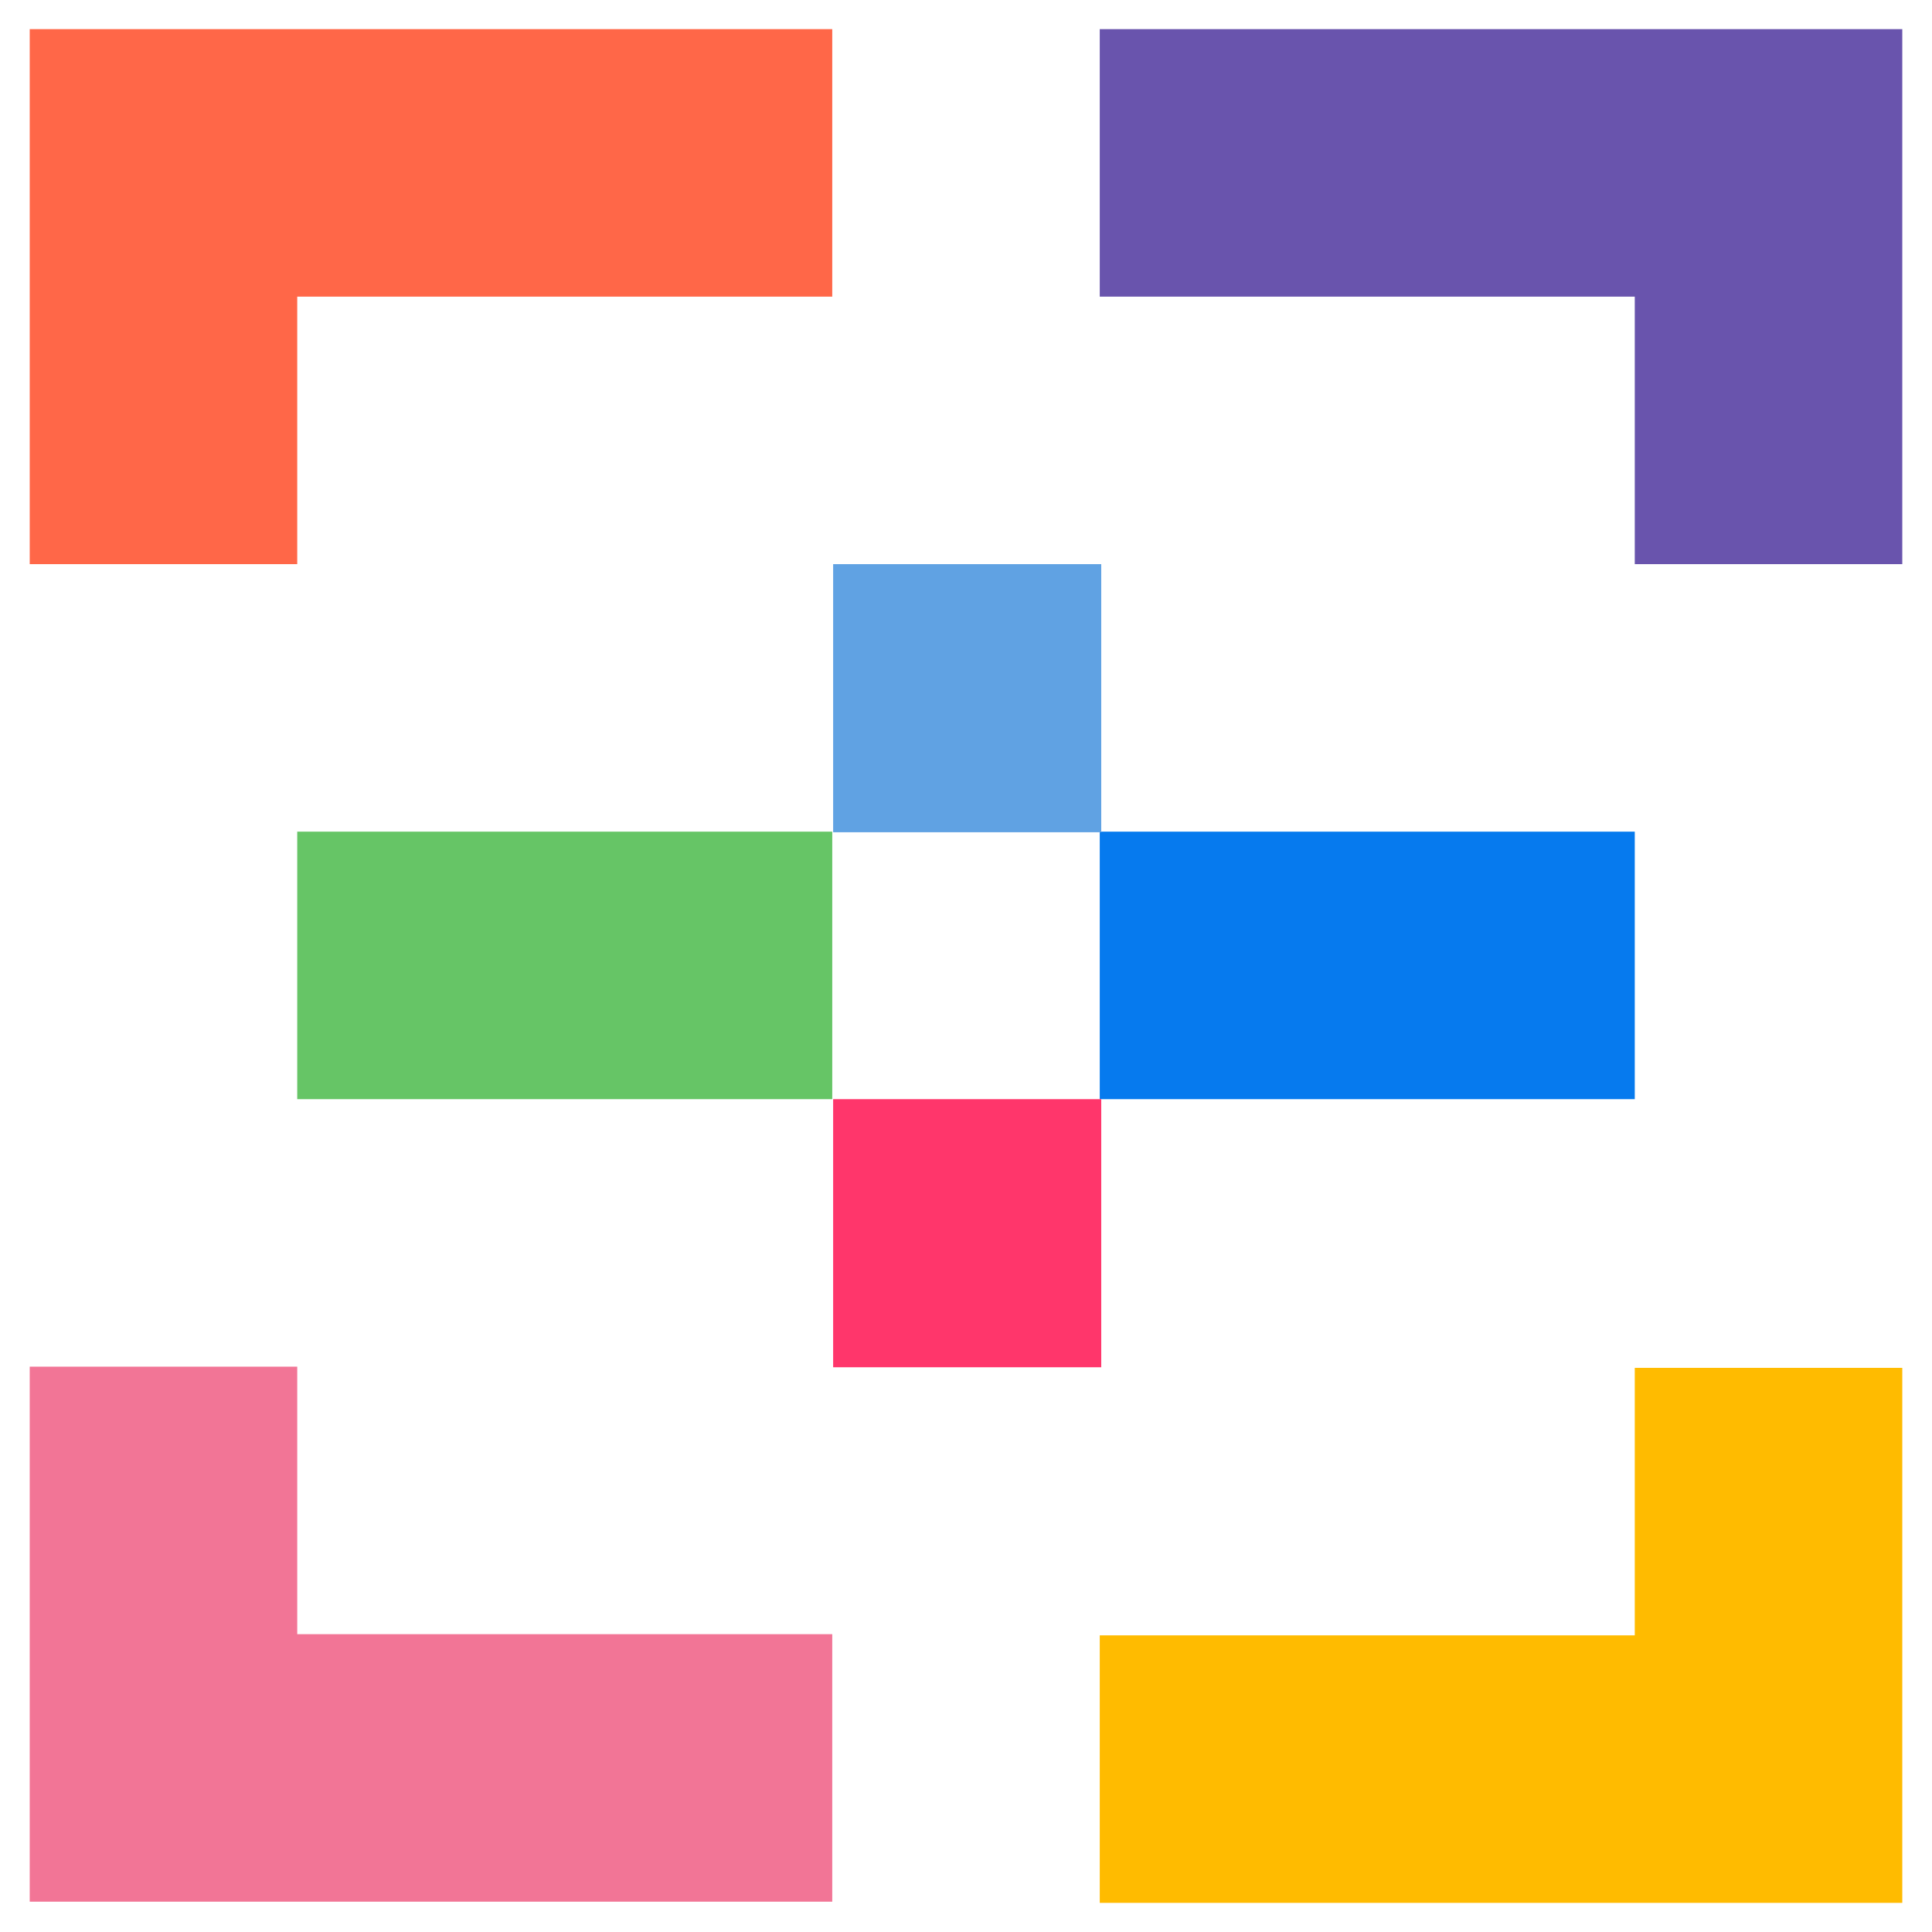
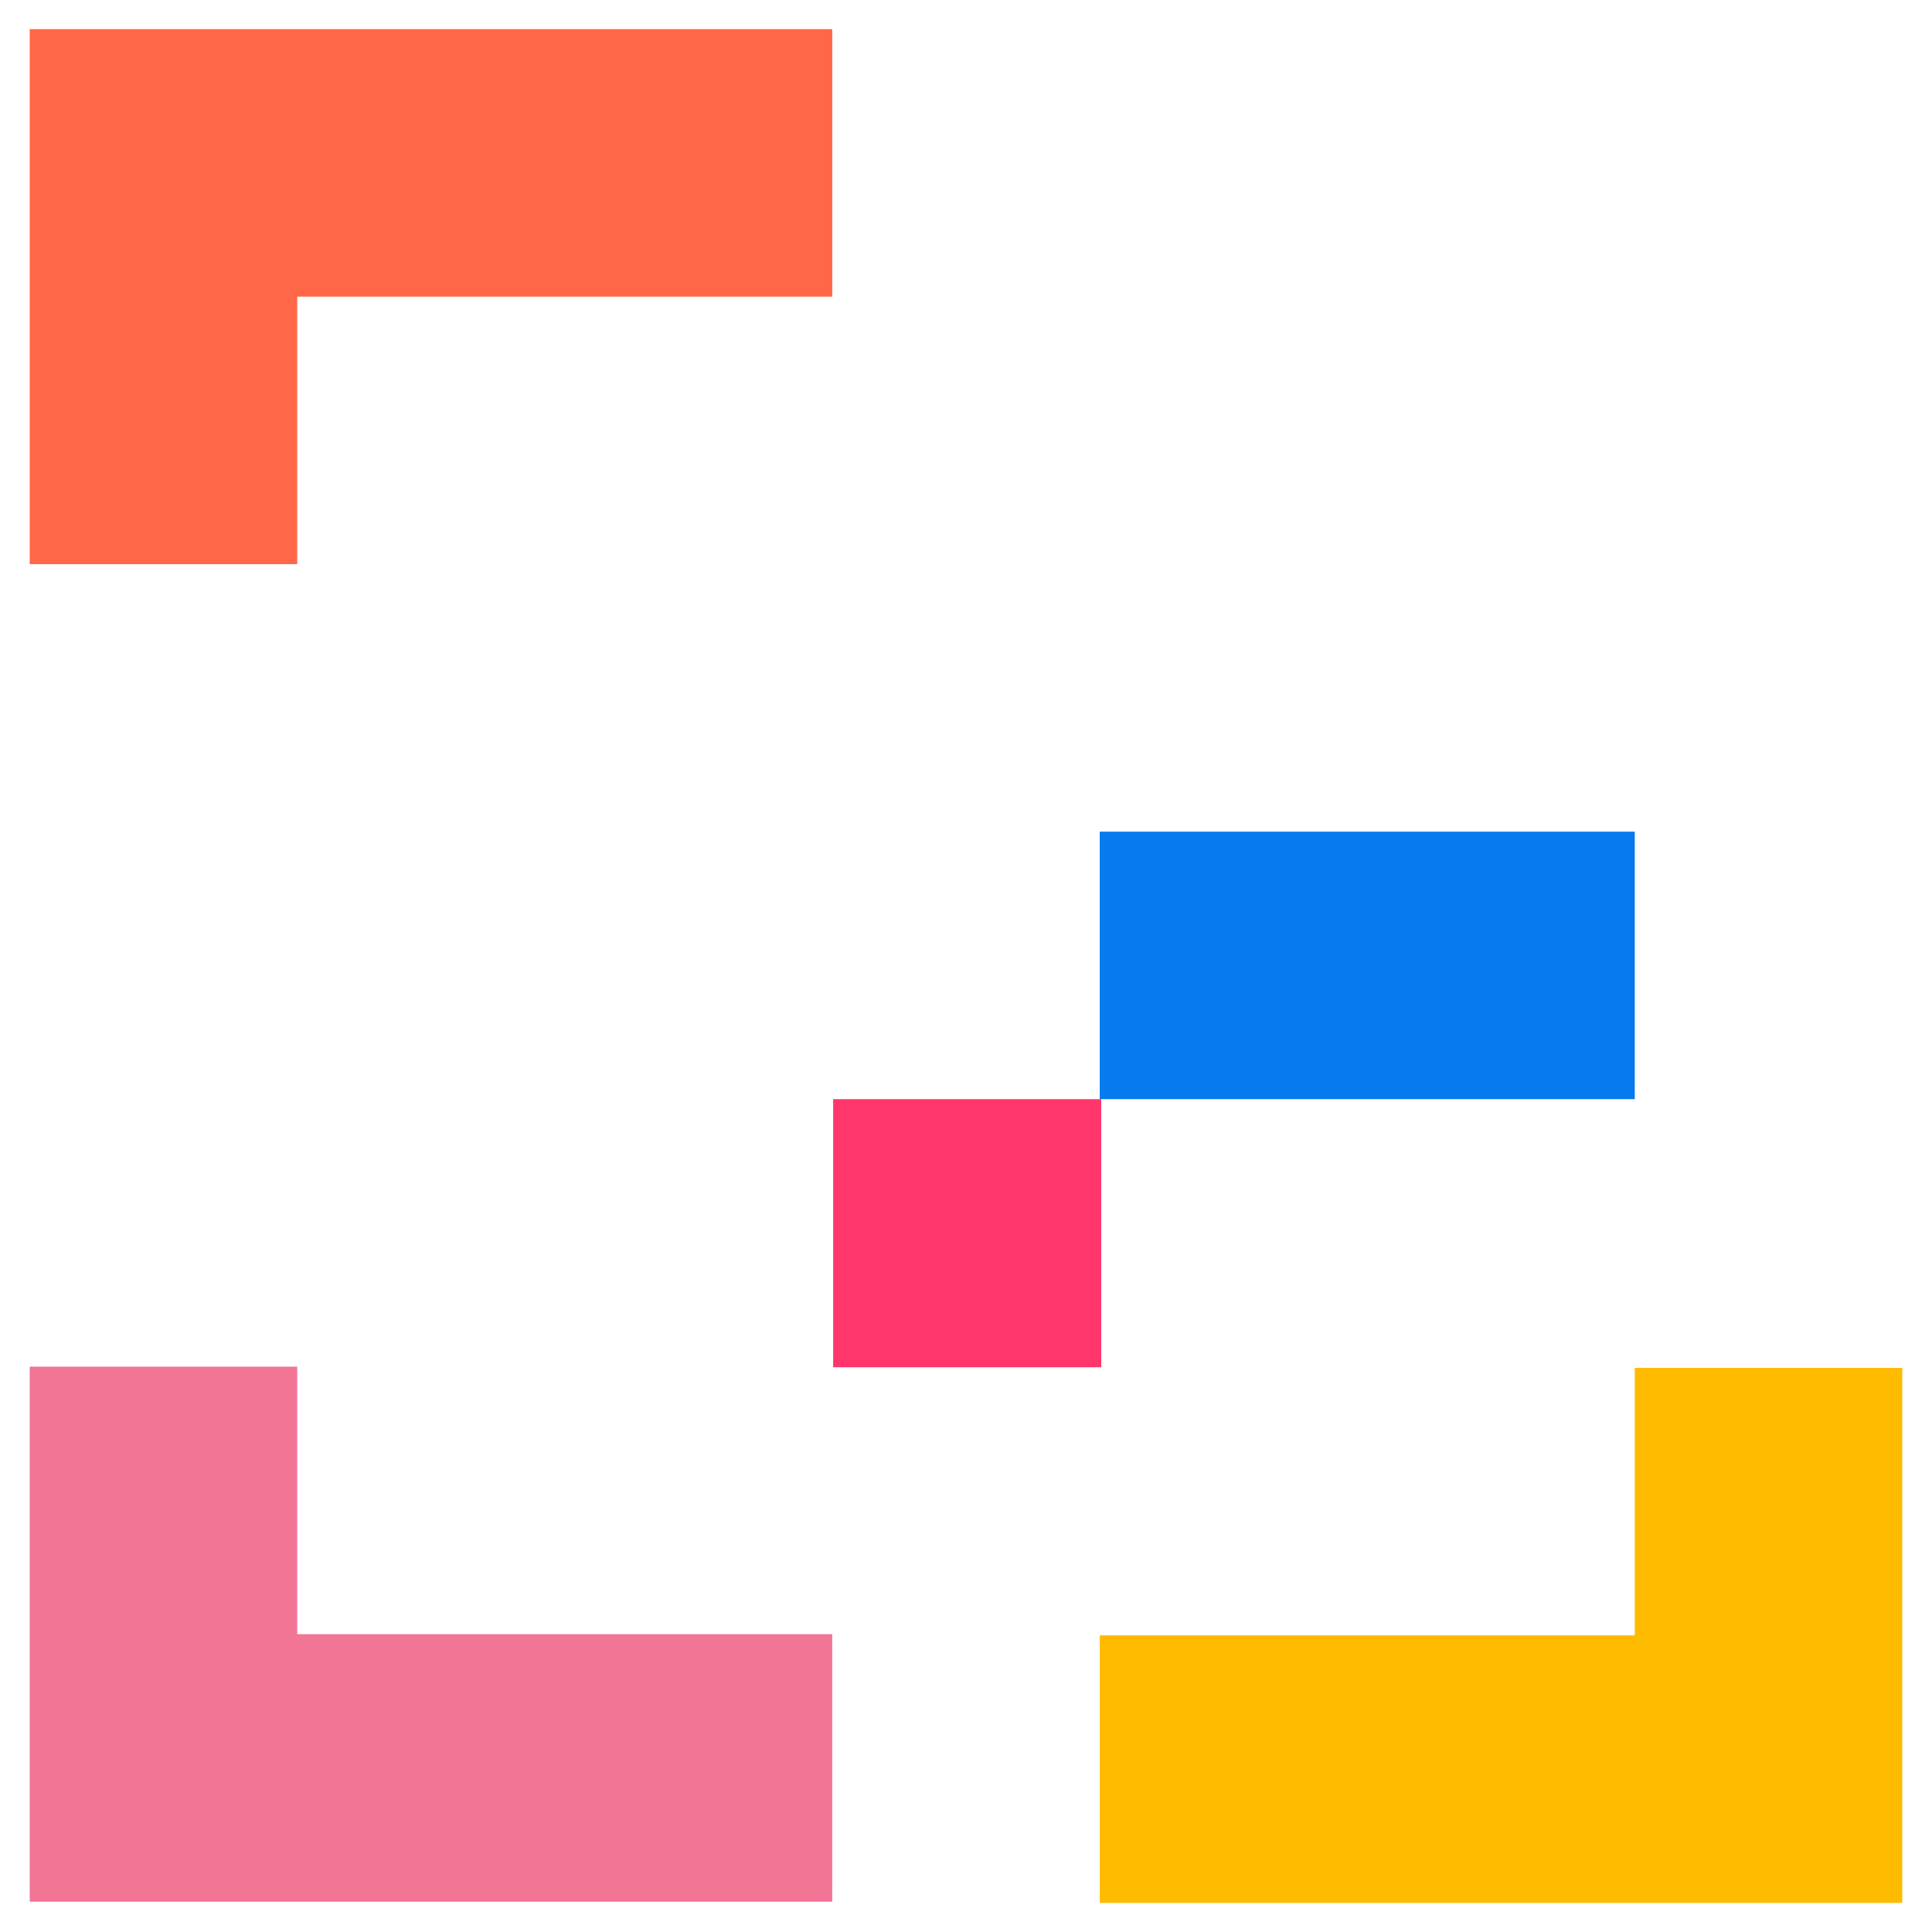
<svg xmlns="http://www.w3.org/2000/svg" id="Layer_1" data-name="Layer 1" viewBox="0 0 65 65">
  <defs>
    <style>
      .cls-1 {
        fill: #60a2e3;
      }

      .cls-2 {
        fill: #ff366b;
      }

      .cls-3 {
        fill: #067aee;
      }

      .cls-4 {
        fill: #fb0;
      }

      .cls-5 {
        fill: #f27596;
      }

      .cls-6 {
        fill: #ff6748;
      }

      .cls-7 {
        fill: #6954ad;
      }

      .cls-8 {
        fill: #66c566;
      }
    </style>
  </defs>
-   <rect class="cls-8" x="14.5" y="23.48" width="9" height="18" transform="translate(51.48 13.48) rotate(90)" />
  <rect class="cls-3" x="41.5" y="23.48" width="9" height="18" transform="translate(78.48 -13.52) rotate(90)" />
  <polygon class="cls-6" points="28 .98 10 .98 5.76 .98 1 .98 1 18.98 10 18.98 10 9.98 28 9.98 28 .98" />
  <polygon class="cls-5" points="10 54.98 10 45.98 1 45.98 1 63.98 10 63.98 28 63.98 28 54.98 10 54.98" />
-   <polygon class="cls-7" points="55 .98 37 .98 37 9.98 55 9.98 55 18.98 64 18.98 64 .98 55 .98" />
  <polygon class="cls-4" points="55 46.02 55 55.02 37 55.02 37 64.02 55 64.02 64 64.02 64 46.02 55 46.02" />
-   <rect class="cls-1" x="28.03" y="18.98" width="9.02" height="9.02" transform="translate(56.03 -9.05) rotate(90)" />
  <rect class="cls-2" x="28.03" y="36.98" width="9.02" height="9.02" transform="translate(74.03 8.95) rotate(90)" />
</svg>